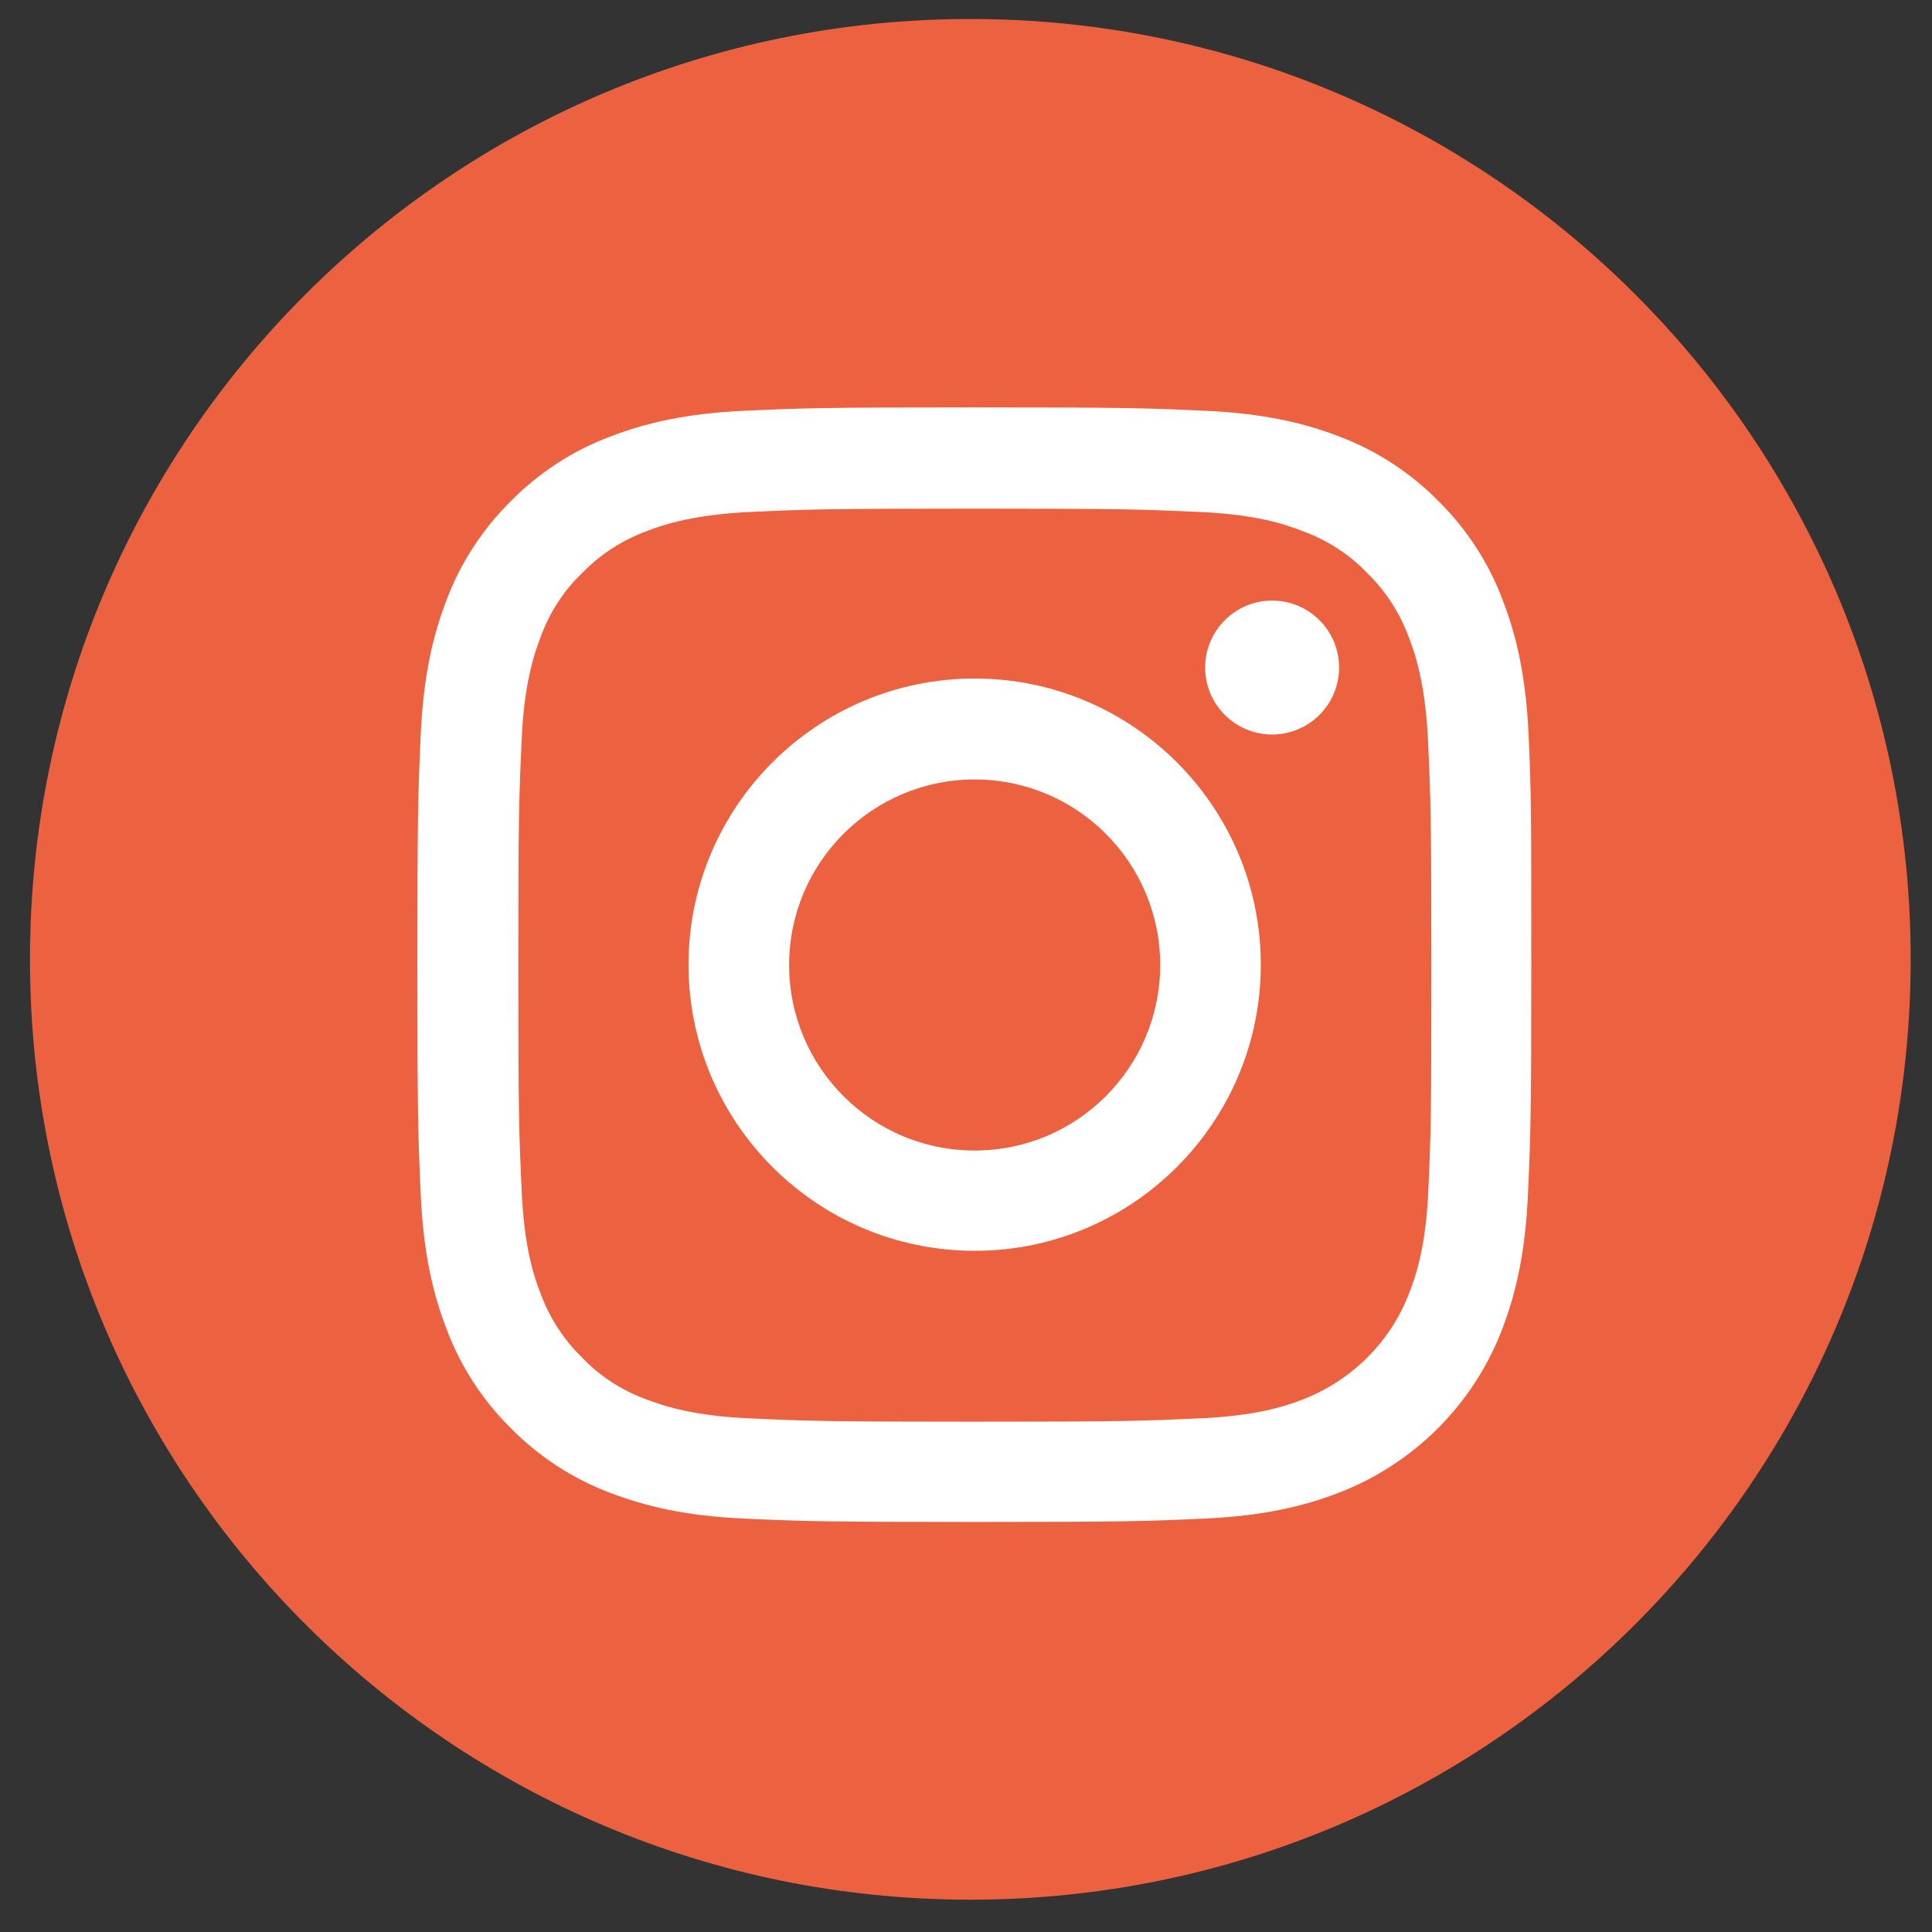
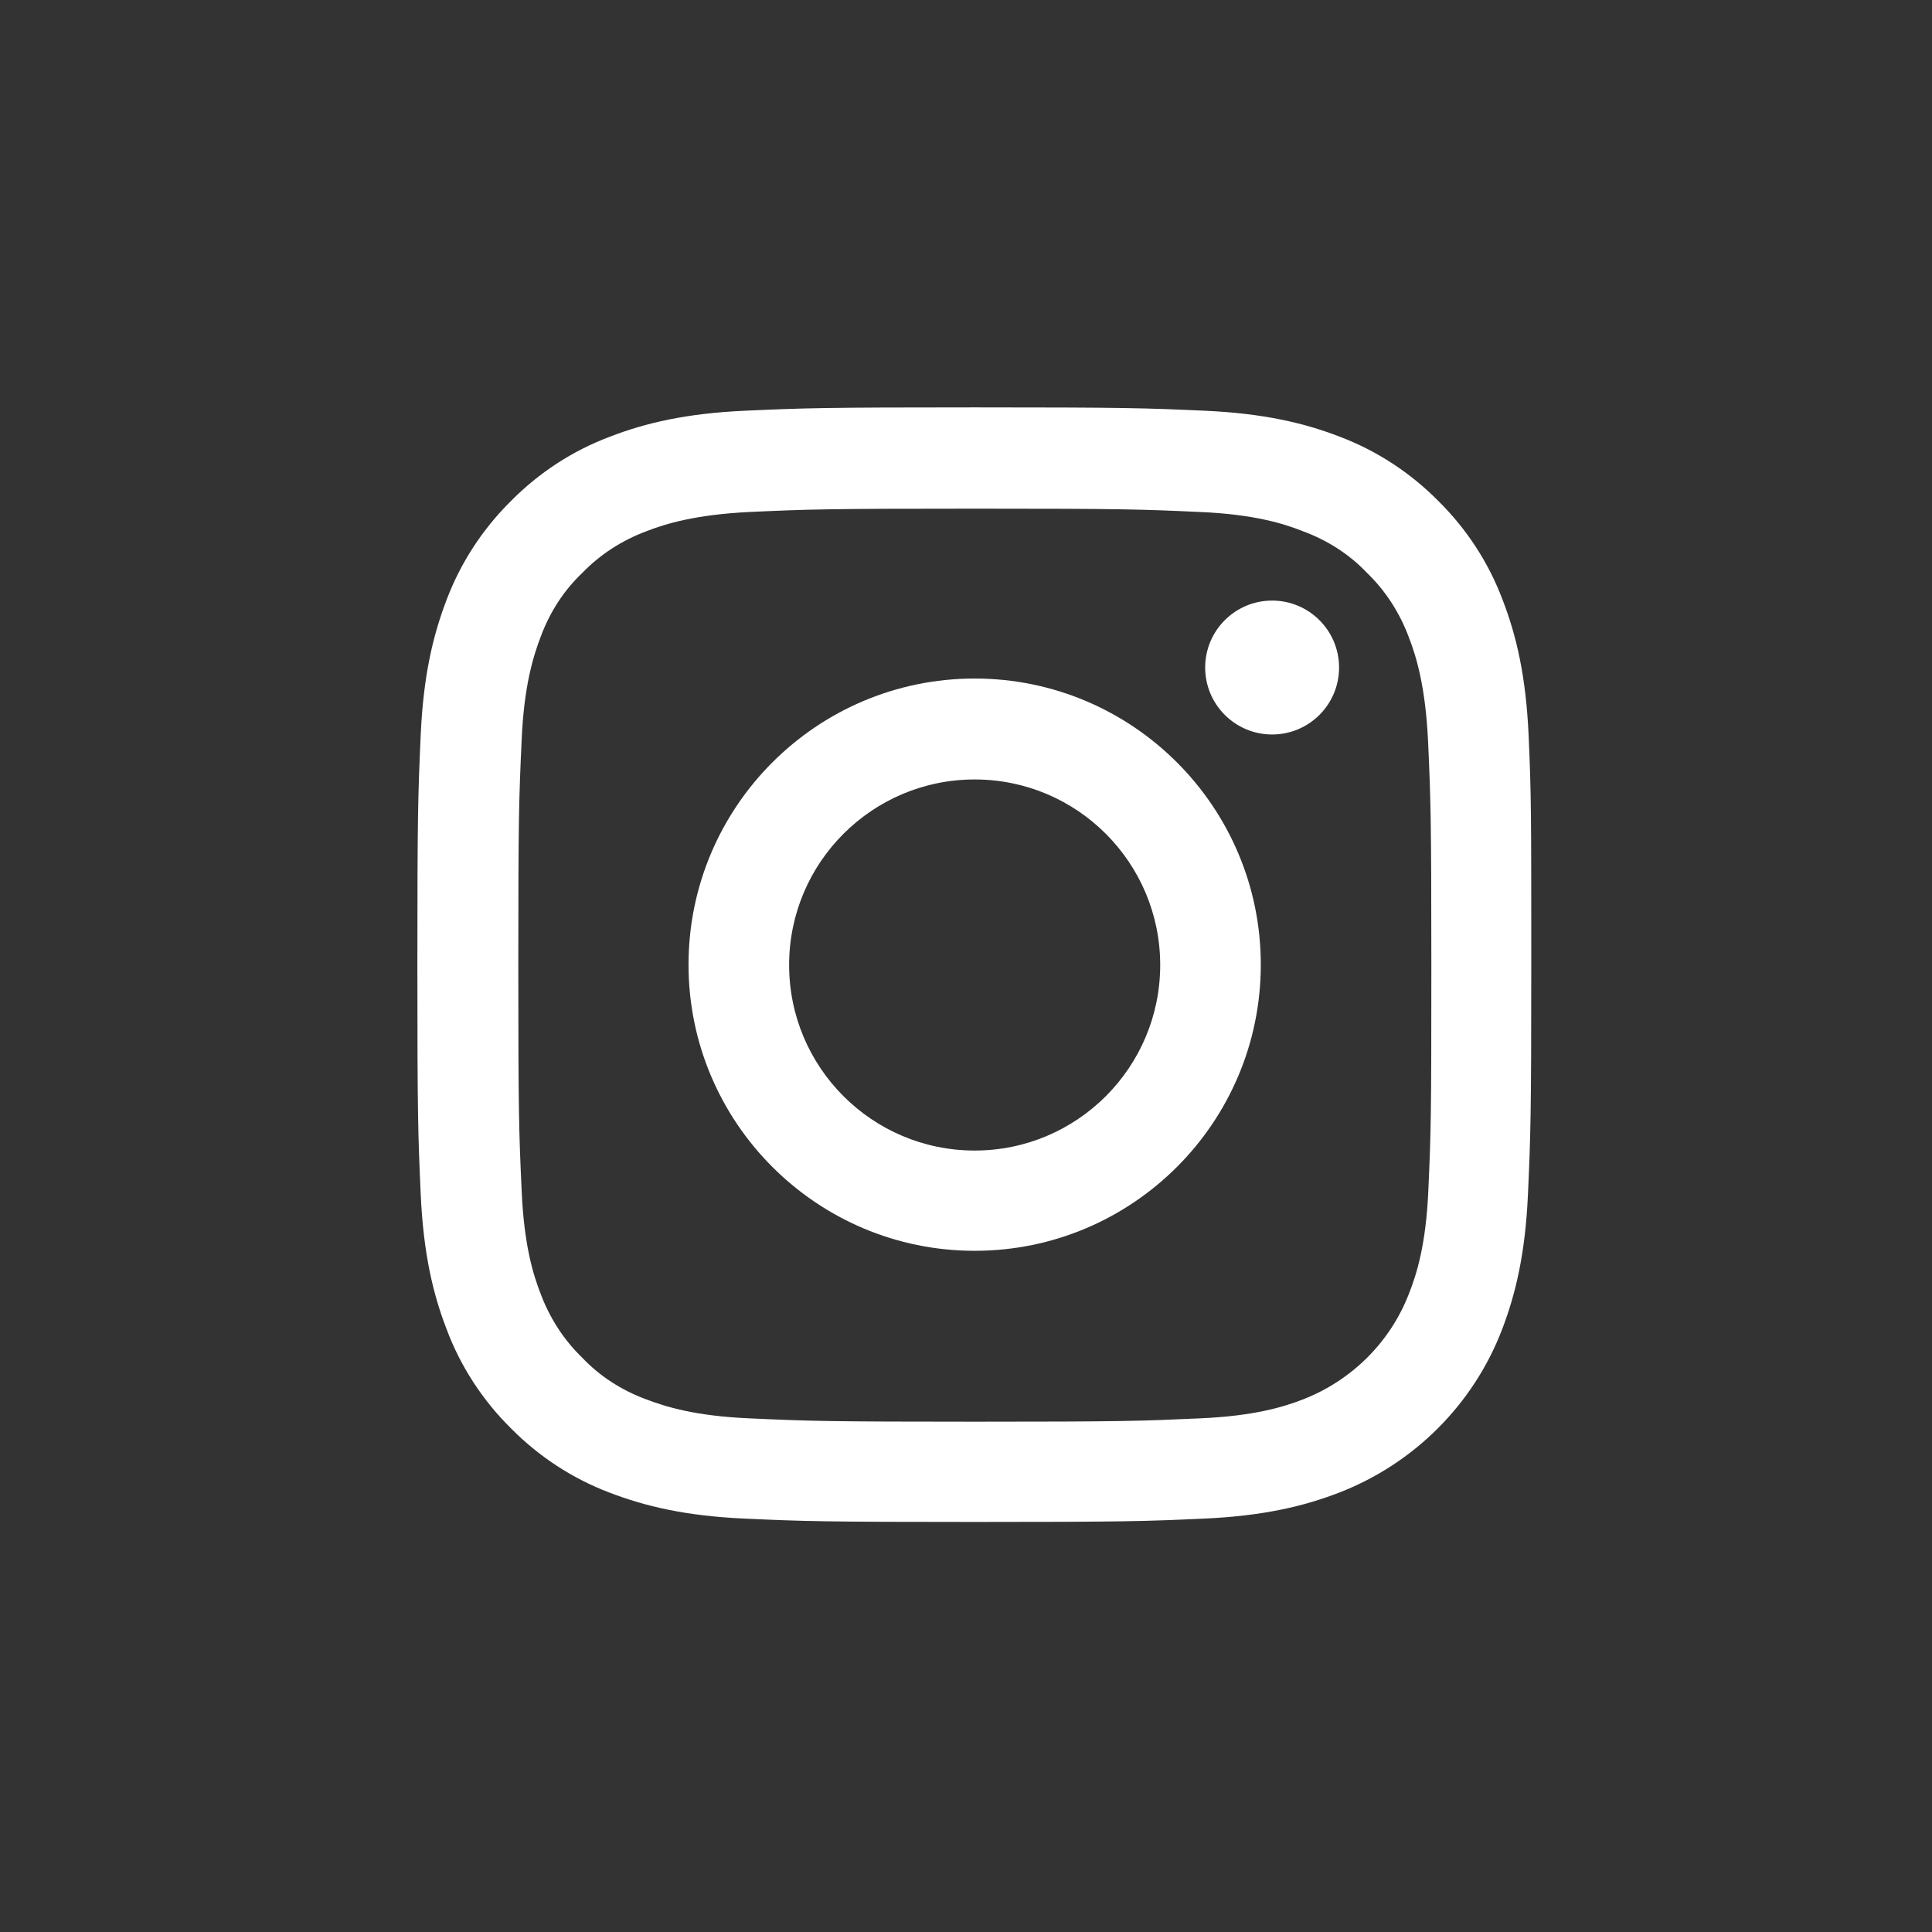
<svg xmlns="http://www.w3.org/2000/svg" width="58" height="58" viewBox="0 0 58 58" fill="none">
  <rect x="0" y="0" width="58" height="58" fill="#333333" stroke="none" />
-   <path d="M29.13 57.03C44.721 57.03 57.36 44.391 57.36 28.8C57.36 13.209 44.721 0.57 29.13 0.57C13.539 0.57 0.9 13.209 0.9 28.8C0.9 44.391 13.539 57.03 29.13 57.03Z" fill="#EC6240" />
-   <path d="M45.89 22.07C45.81 20.29 45.52 19.07 45.11 18.01C44.69 16.89 44.03 15.88 43.18 15.04C42.34 14.19 41.33 13.53 40.22 13.11C39.16 12.7 37.94 12.41 36.16 12.33C34.37 12.25 33.8 12.23 29.26 12.23C24.72 12.23 24.15 12.25 22.37 12.33C20.59 12.41 19.37 12.7 18.31 13.11C17.19 13.53 16.18 14.19 15.34 15.04C14.49 15.88 13.83 16.89 13.41 18C13 19.07 12.71 20.28 12.63 22.06C12.55 23.85 12.53 24.42 12.53 28.96C12.53 33.5 12.55 34.07 12.63 35.85C12.71 37.63 13 38.85 13.41 39.91C13.83 41.03 14.49 42.04 15.34 42.88C16.18 43.73 17.19 44.39 18.3 44.81C19.37 45.22 20.58 45.51 22.36 45.59C24.14 45.67 24.71 45.69 29.25 45.69C33.79 45.69 34.36 45.67 36.14 45.59C37.92 45.51 39.14 45.22 40.2 44.81C42.45 43.94 44.23 42.16 45.09 39.92C45.5 38.85 45.79 37.64 45.87 35.86C45.95 34.08 45.97 33.51 45.97 28.97C45.97 24.43 45.97 23.86 45.89 22.07ZM42.88 35.73C42.81 37.36 42.53 38.25 42.3 38.83C41.74 40.29 40.58 41.44 39.12 42.01C38.53 42.24 37.64 42.51 36.02 42.58C34.26 42.66 33.73 42.68 29.26 42.68C24.8 42.68 24.26 42.66 22.5 42.58C20.87 42.51 19.98 42.23 19.4 42.01C18.67 41.74 18.01 41.32 17.48 40.76C16.92 40.22 16.5 39.56 16.23 38.84C16 38.25 15.73 37.36 15.66 35.74C15.58 33.98 15.56 33.45 15.56 28.98C15.56 24.51 15.58 23.98 15.66 22.22C15.73 20.59 16.01 19.7 16.23 19.12C16.5 18.39 16.92 17.73 17.48 17.2C18.02 16.64 18.68 16.22 19.4 15.95C19.99 15.72 20.88 15.45 22.5 15.37C24.26 15.29 24.79 15.27 29.26 15.27C33.73 15.27 34.26 15.29 36.02 15.37C37.65 15.44 38.54 15.72 39.12 15.95C39.85 16.22 40.51 16.64 41.04 17.2C41.6 17.74 42.02 18.4 42.29 19.12C42.52 19.71 42.79 20.6 42.87 22.22C42.95 23.98 42.97 24.51 42.97 28.98C42.97 33.45 42.96 33.97 42.88 35.73Z" fill="white" />
+   <path d="M45.89 22.07C45.81 20.29 45.52 19.07 45.11 18.01C44.69 16.89 44.03 15.88 43.18 15.04C42.34 14.19 41.33 13.53 40.22 13.11C39.16 12.7 37.94 12.41 36.16 12.33C34.37 12.25 33.8 12.23 29.26 12.23C24.72 12.23 24.15 12.25 22.37 12.33C20.59 12.41 19.37 12.7 18.31 13.11C17.19 13.53 16.18 14.19 15.34 15.04C14.49 15.88 13.83 16.89 13.41 18C13 19.07 12.71 20.28 12.63 22.06C12.55 23.85 12.53 24.42 12.53 28.96C12.53 33.5 12.55 34.07 12.63 35.85C12.71 37.63 13 38.85 13.41 39.91C13.83 41.03 14.49 42.04 15.34 42.88C16.18 43.73 17.19 44.39 18.3 44.81C19.37 45.22 20.58 45.51 22.36 45.59C24.14 45.67 24.71 45.69 29.25 45.69C33.79 45.69 34.36 45.67 36.14 45.59C37.92 45.51 39.14 45.22 40.2 44.81C42.45 43.94 44.23 42.16 45.09 39.92C45.5 38.85 45.79 37.64 45.87 35.86C45.95 34.08 45.97 33.51 45.97 28.97C45.97 24.43 45.97 23.86 45.89 22.07M42.88 35.73C42.81 37.36 42.53 38.25 42.3 38.83C41.74 40.29 40.58 41.44 39.12 42.01C38.53 42.24 37.64 42.51 36.02 42.58C34.26 42.66 33.73 42.68 29.26 42.68C24.8 42.68 24.26 42.66 22.5 42.58C20.87 42.51 19.98 42.23 19.4 42.01C18.67 41.74 18.01 41.32 17.48 40.76C16.92 40.22 16.5 39.56 16.23 38.84C16 38.25 15.73 37.36 15.66 35.74C15.58 33.98 15.56 33.45 15.56 28.98C15.56 24.51 15.58 23.98 15.66 22.22C15.73 20.59 16.01 19.7 16.23 19.12C16.5 18.39 16.92 17.73 17.48 17.2C18.02 16.64 18.68 16.22 19.4 15.95C19.99 15.72 20.88 15.45 22.5 15.37C24.26 15.29 24.79 15.27 29.26 15.27C33.73 15.27 34.26 15.29 36.02 15.37C37.65 15.44 38.54 15.72 39.12 15.95C39.85 16.22 40.51 16.64 41.04 17.2C41.6 17.74 42.02 18.4 42.29 19.12C42.52 19.71 42.79 20.6 42.87 22.22C42.95 23.98 42.97 24.51 42.97 28.98C42.97 33.45 42.96 33.97 42.88 35.73Z" fill="white" />
  <path d="M29.26 20.37C24.52 20.37 20.67 24.22 20.67 28.96C20.67 33.7 24.52 37.55 29.26 37.55C34 37.55 37.85 33.7 37.85 28.96C37.85 24.22 34 20.37 29.26 20.37ZM29.26 34.54C26.18 34.54 23.69 32.04 23.69 28.97C23.69 25.89 26.19 23.4 29.26 23.4C32.34 23.4 34.83 25.9 34.83 28.97C34.83 32.04 32.34 34.54 29.26 34.54Z" fill="white" />
  <path d="M40.2 20.04C40.2 21.15 39.3 22.05 38.19 22.05C37.08 22.05 36.18 21.15 36.18 20.04C36.18 18.93 37.08 18.03 38.19 18.03C39.3 18.03 40.2 18.93 40.2 20.04Z" fill="white" />
</svg>